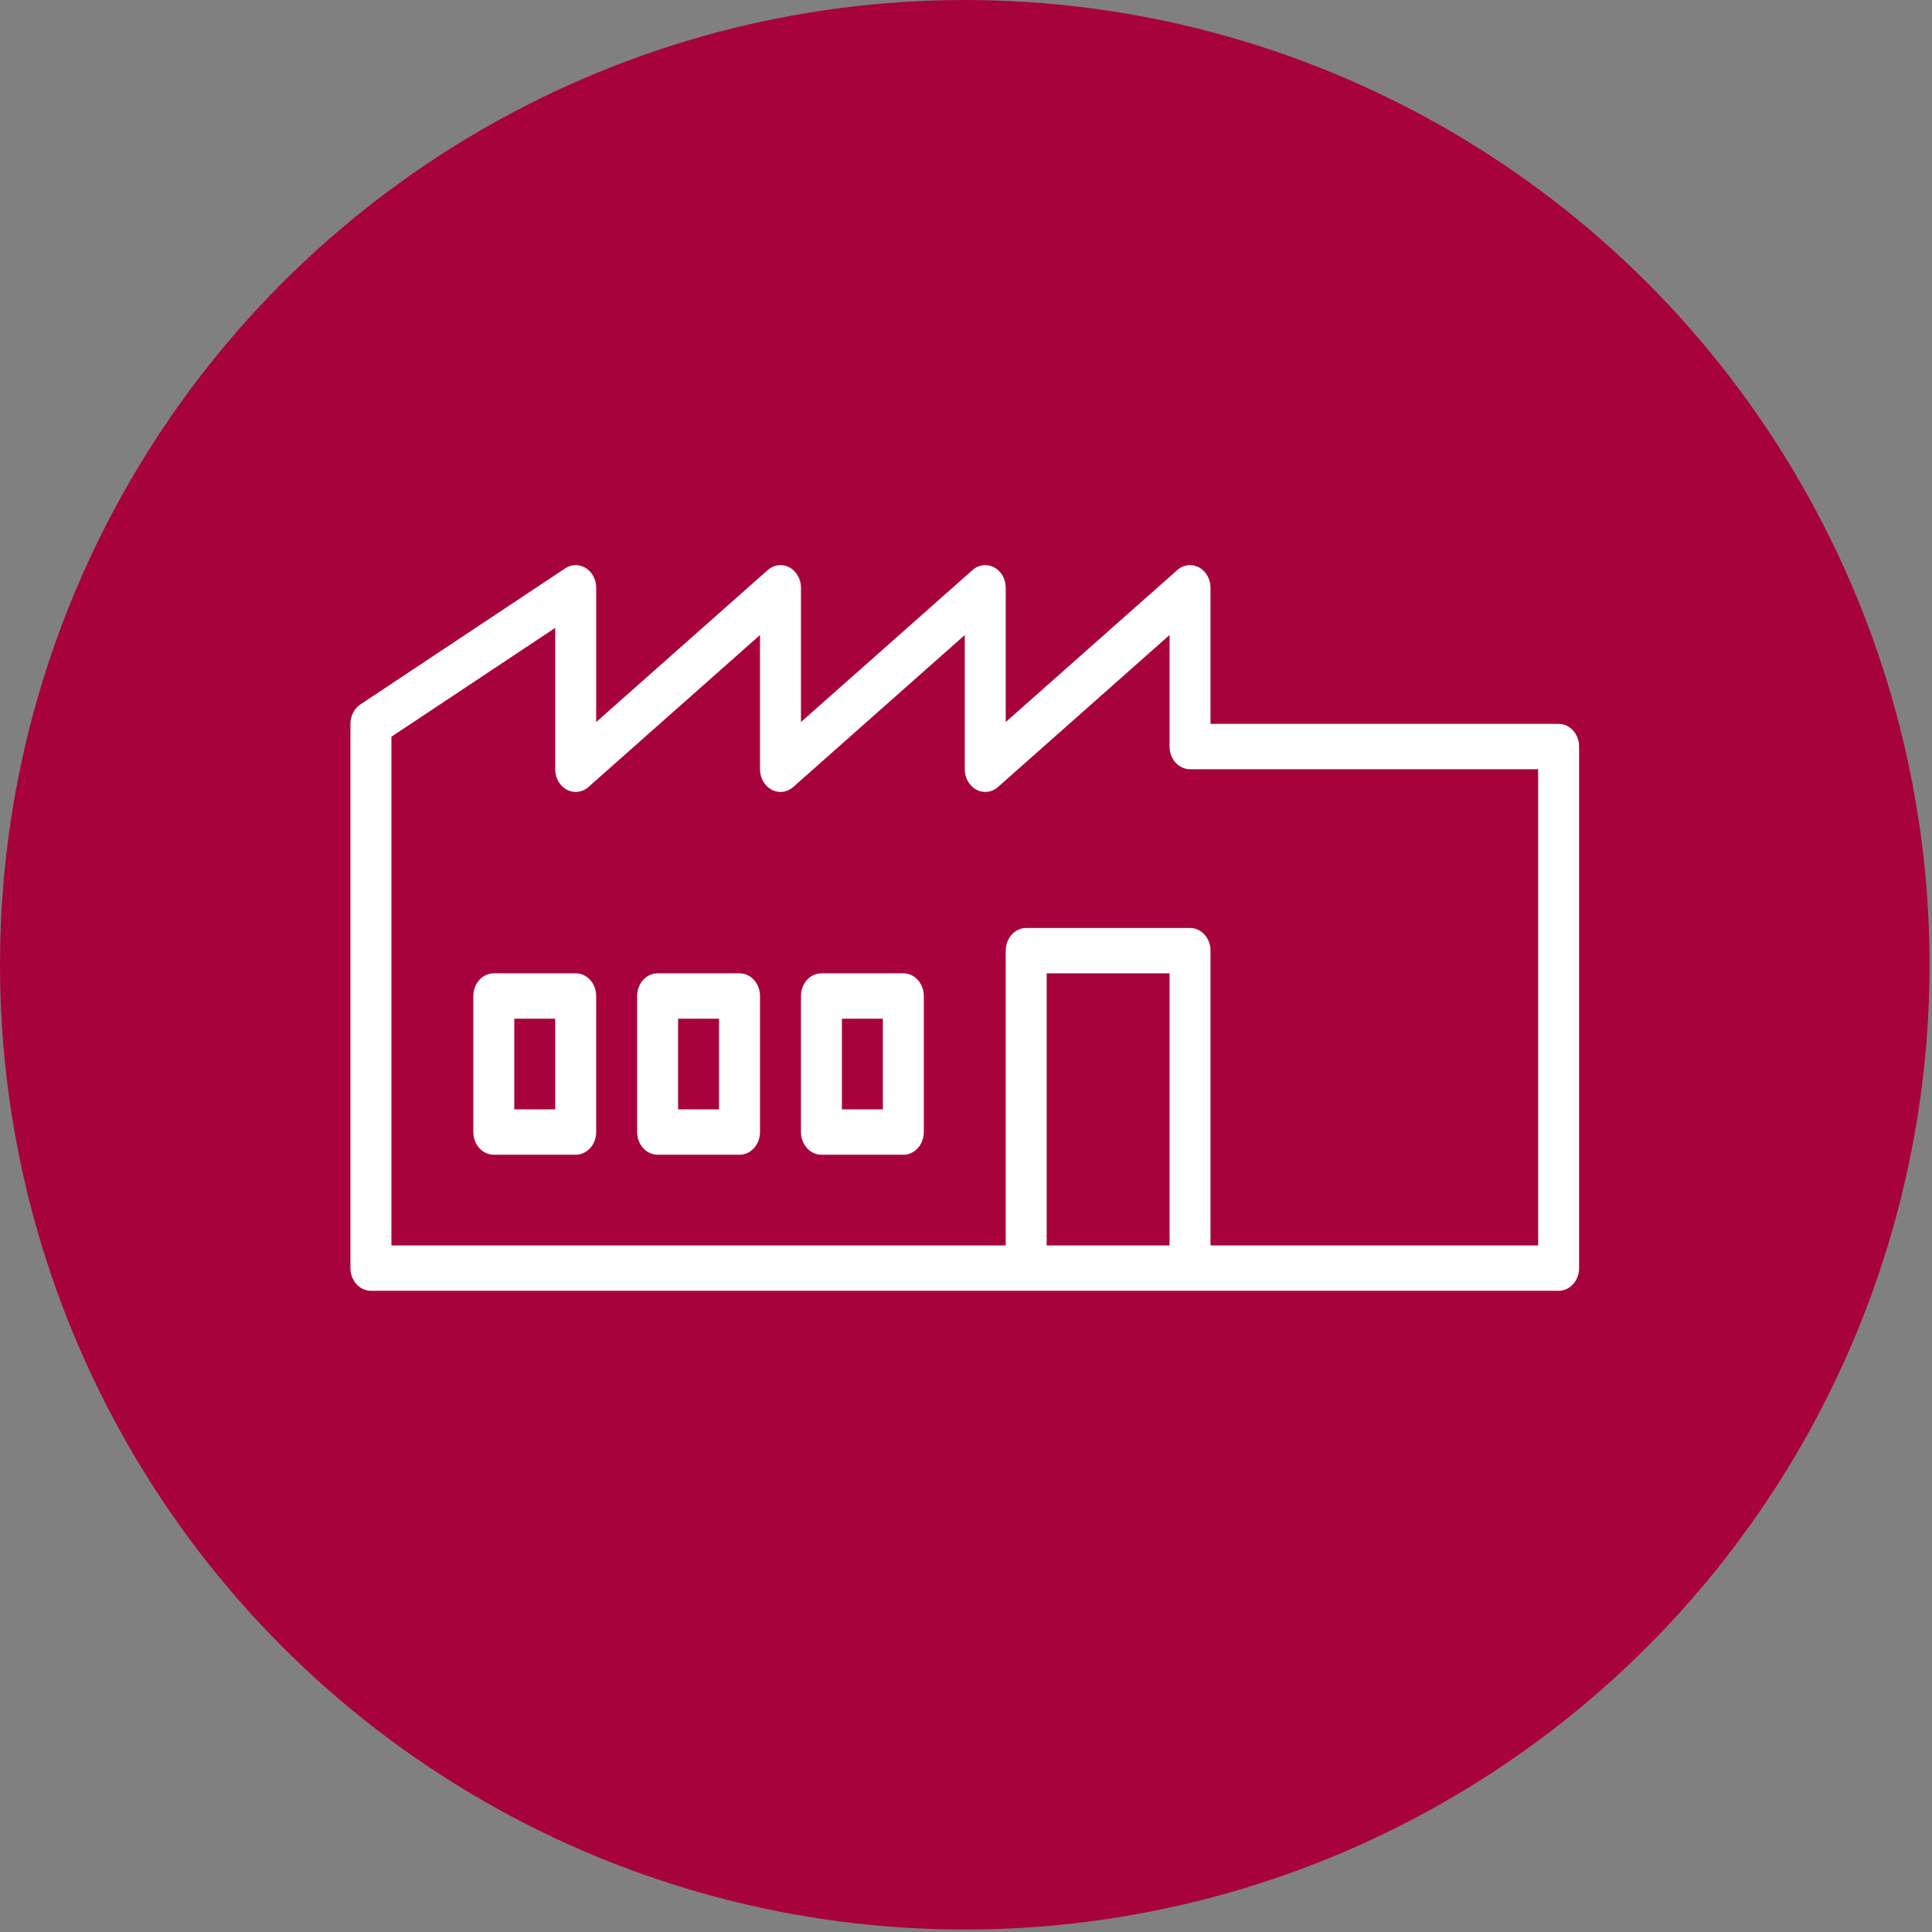
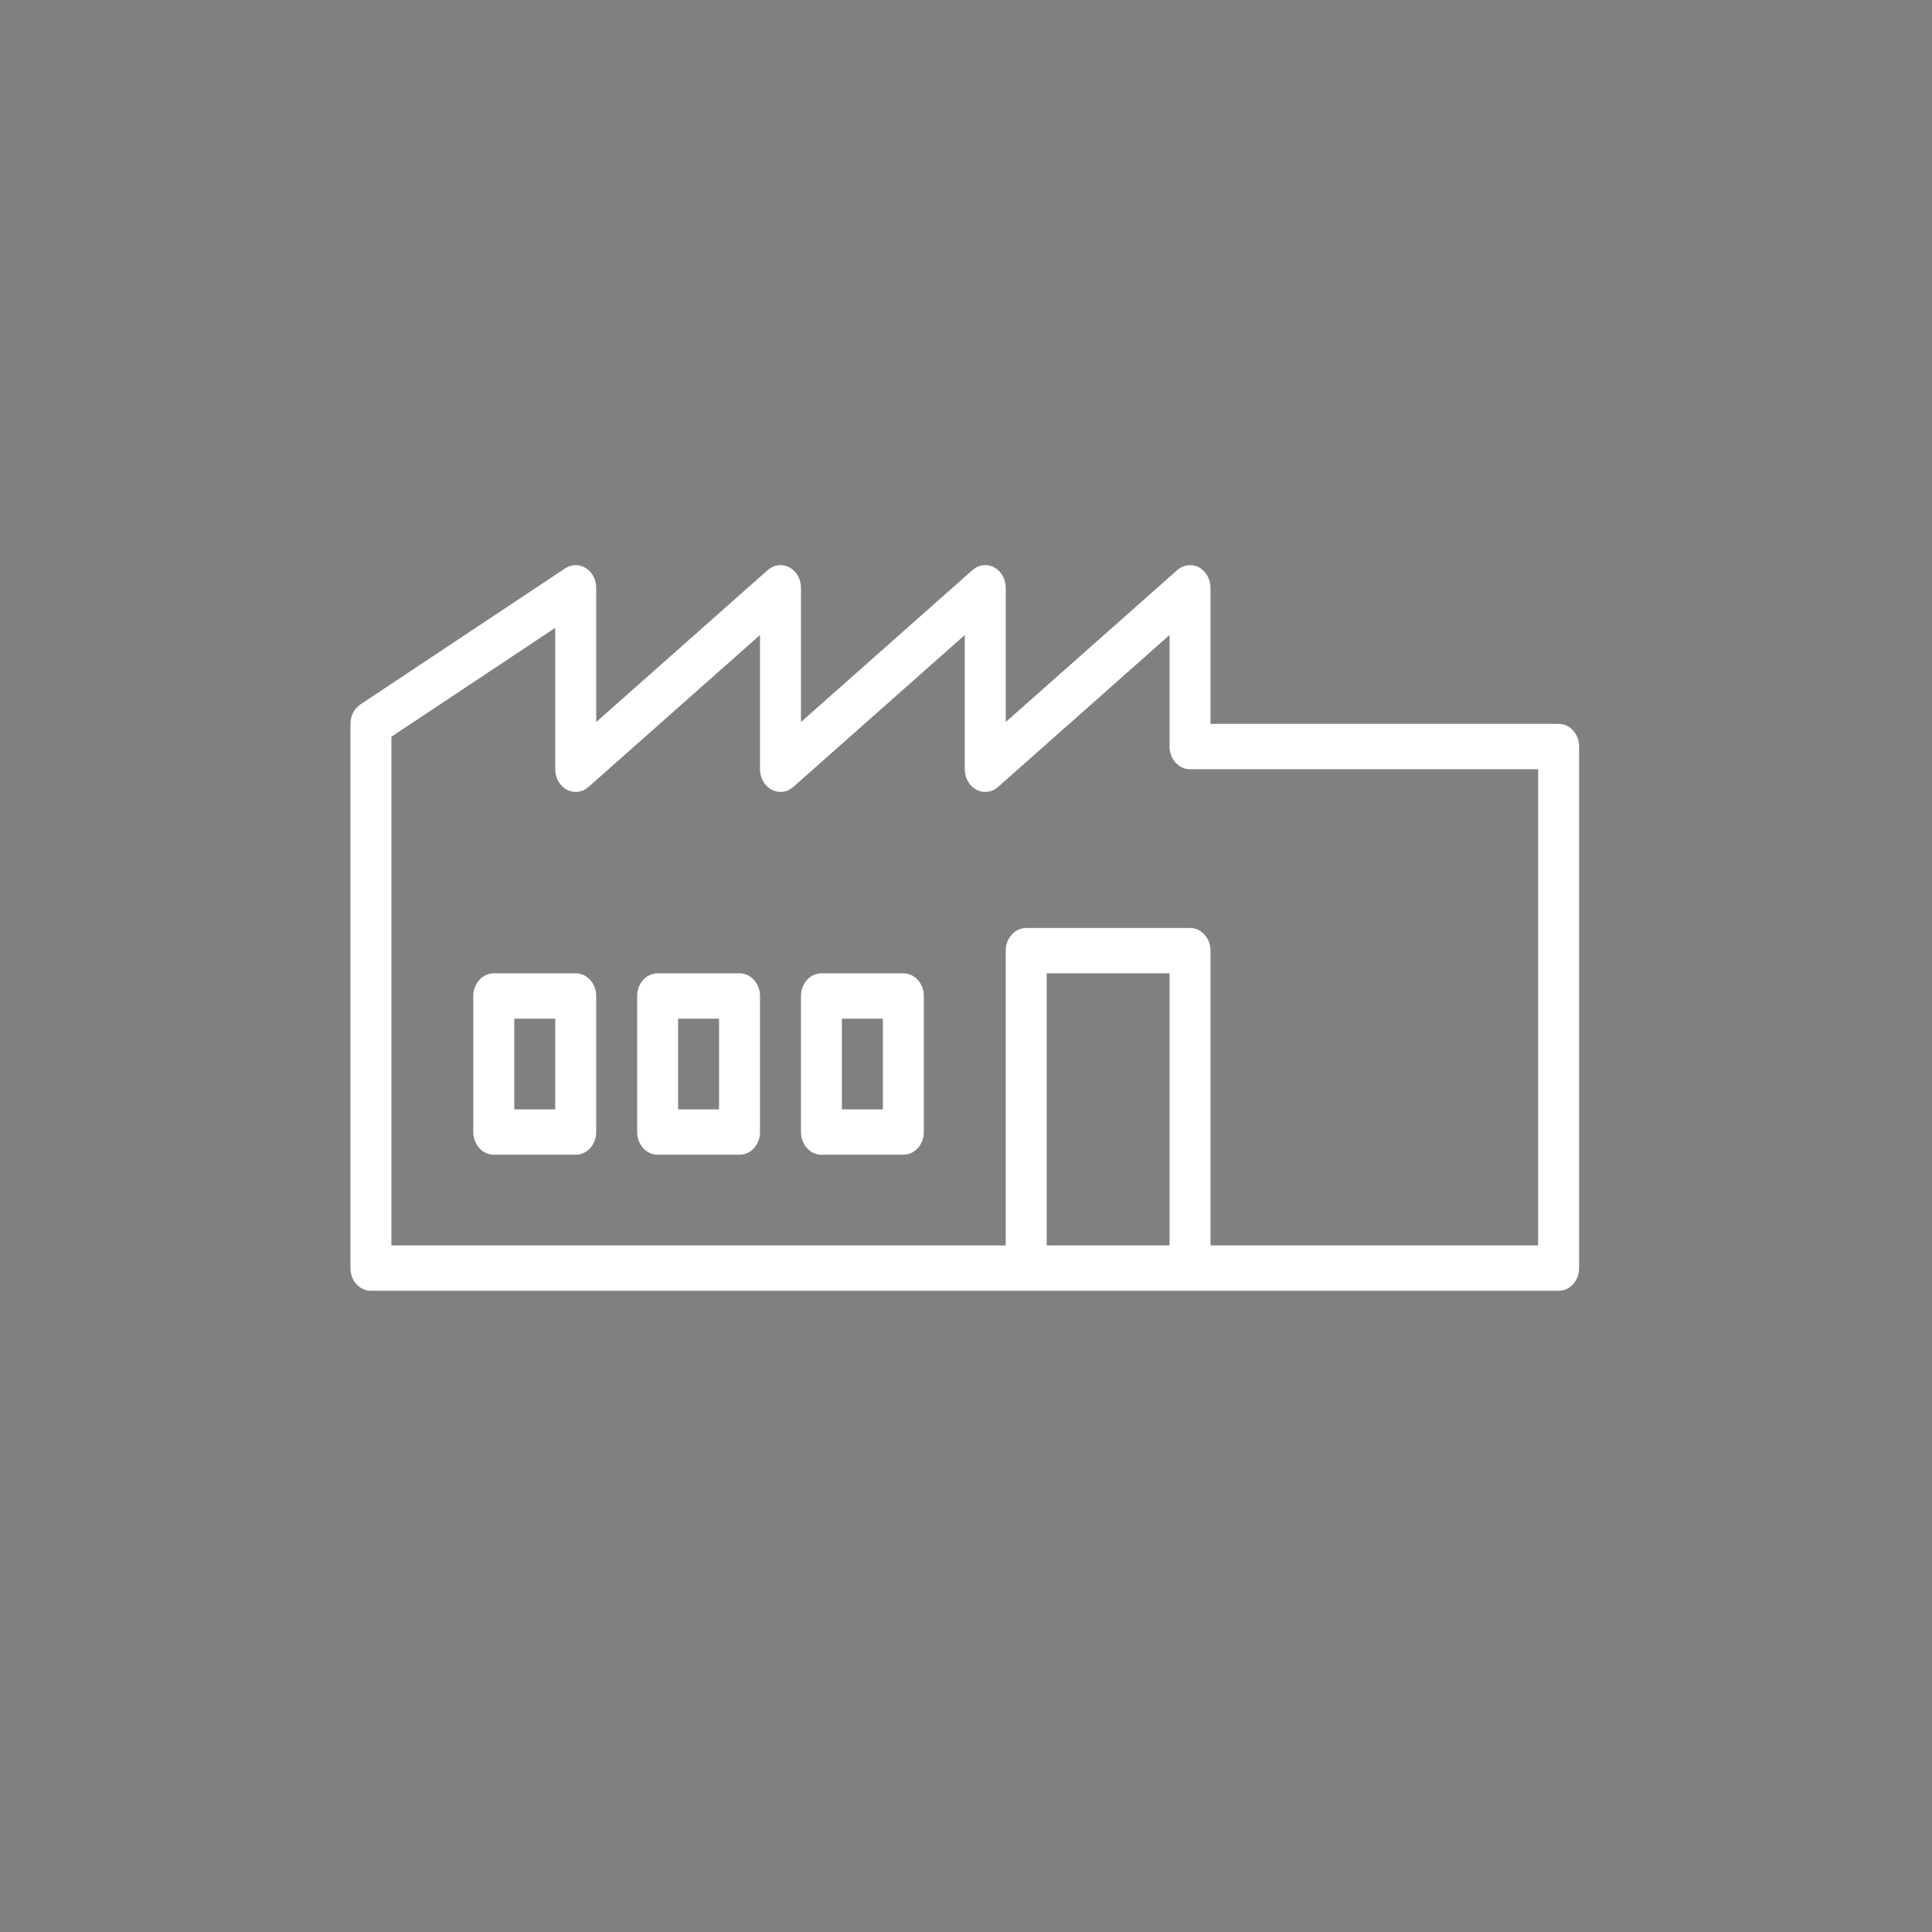
<svg xmlns="http://www.w3.org/2000/svg" width="100%" height="100%" viewBox="0 0 656 656" version="1.1" xml:space="preserve" style="fill-rule:evenodd;clip-rule:evenodd;stroke-linejoin:round;stroke-miterlimit:2;">
  <rect x="0" y="0" width="656" height="656" fill="#808080" stroke="none" />
  <g>
-     <circle cx="327.586" cy="327.586" r="327.586" style="fill:#a8023d;" />
    <path d="M411.025,245.787l118.198,0c3.84,0 6.954,3.446 6.954,7.701l0,177.1c0,4.252 -3.114,7.698 -6.954,7.698l-403.274,-0c-3.84,-0 -6.954,-3.446 -6.954,-7.698l-0,-184.8c-0,-2.705 1.281,-5.206 3.371,-6.599l69.532,-46.2c1.082,-0.719 2.317,-1.1 3.582,-1.1c3.838,0 6.952,3.449 6.954,7.698l0,45.577l58.232,-51.588c1.229,-1.095 2.765,-1.693 4.346,-1.69c3.84,0 6.951,3.452 6.951,7.701l0,45.577l58.232,-51.588c1.232,-1.095 2.765,-1.693 4.346,-1.69c3.84,0 6.951,3.452 6.951,7.701l0,45.577l58.232,-51.588c1.232,-1.095 2.765,-1.693 4.349,-1.69c3.837,0 6.951,3.452 6.951,7.701l0,46.201l0.001,-0.001Zm111.242,177.1l-0,-161.698l-118.199,-0c-3.84,-0 -6.954,-3.446 -6.954,-7.701l0,-37.873l-58.231,51.589c-1.235,1.091 -2.768,1.689 -4.346,1.689c-3.843,-0 -6.952,-3.452 -6.952,-7.704l0,-45.574l-58.231,51.589c-1.235,1.091 -2.768,1.689 -4.347,1.689c-3.842,-0.006 -6.951,-3.452 -6.951,-7.707l0,-45.574l-58.231,51.589c-1.235,1.094 -2.771,1.692 -4.349,1.692c-3.84,-0.006 -6.952,-3.452 -6.952,-7.707l0,-47.999l-55.623,36.959l-0,172.741l208.589,-0l-0,-100.102c-0,-4.249 3.114,-7.698 6.954,-7.698l55.624,0c3.839,0 6.956,3.449 6.956,7.698l0,100.102l111.243,-0Zm-215.539,-92.401c3.837,0 6.951,3.449 6.951,7.699l-0,46.2c-0,4.255 -3.114,7.701 -6.951,7.701l-27.814,-0c-3.842,-0 -6.953,-3.446 -6.953,-7.701l-0,-46.2c-0,-4.25 3.111,-7.699 6.953,-7.699l27.814,0Zm-6.957,46.2l0,-30.798l-13.905,0l-0,30.798l13.905,0Zm-104.291,-46.2c3.837,0 6.952,3.449 6.952,7.699l-0,46.2c-0,4.255 -3.115,7.701 -6.952,7.701l-27.816,-0c-3.839,-0 -6.951,-3.446 -6.951,-7.701l0,-46.2c0,-4.25 3.112,-7.699 6.951,-7.699l27.816,0Zm-6.956,46.2l-0,-30.798l-13.906,0l0,30.798l13.906,0Zm62.58,-46.2c3.837,0 6.951,3.449 6.951,7.699l0,46.2c0,4.255 -3.114,7.701 -6.951,7.701l-27.813,-0c-3.843,-0 -6.954,-3.446 -6.954,-7.701l-0,-46.2c-0,-4.25 3.111,-7.699 6.954,-7.699l27.813,0Zm-6.957,46.2l0,-30.798l-13.905,0l0,30.798l13.905,0Zm111.248,46.201l41.718,-0l0,-92.401l-41.718,0l-0,92.401Z" style="fill:#fff;" />
  </g>
</svg>